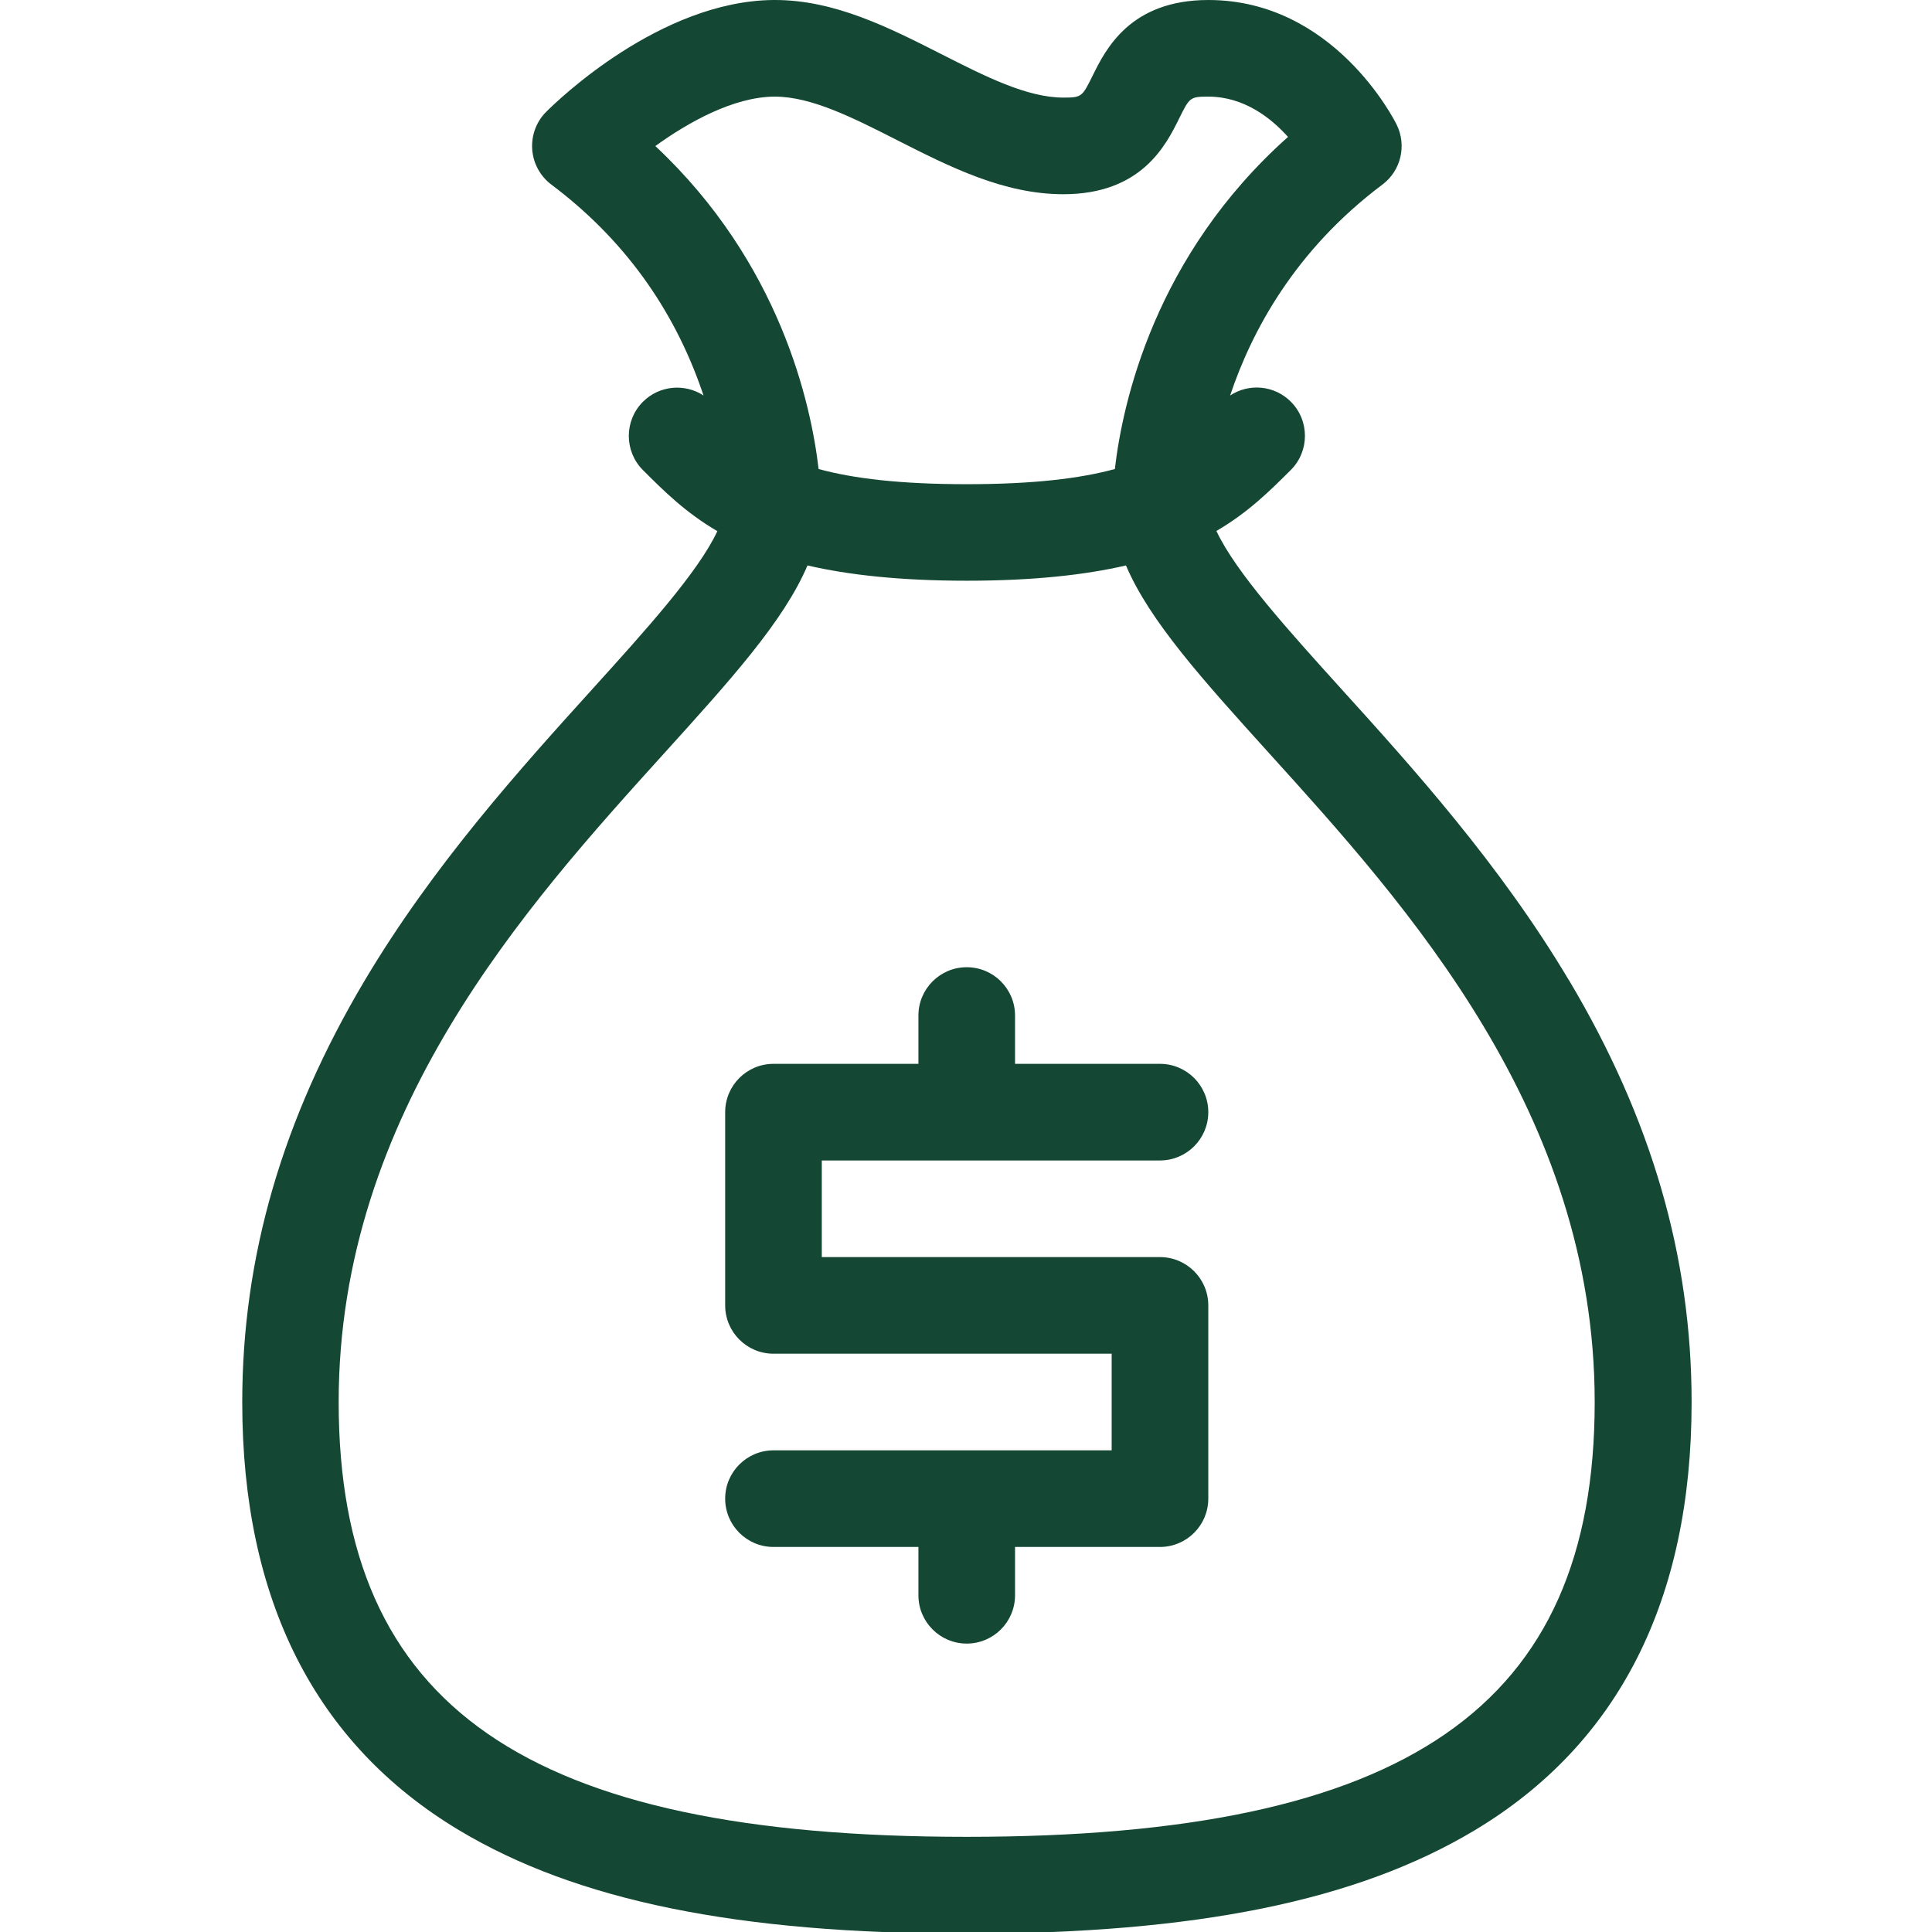
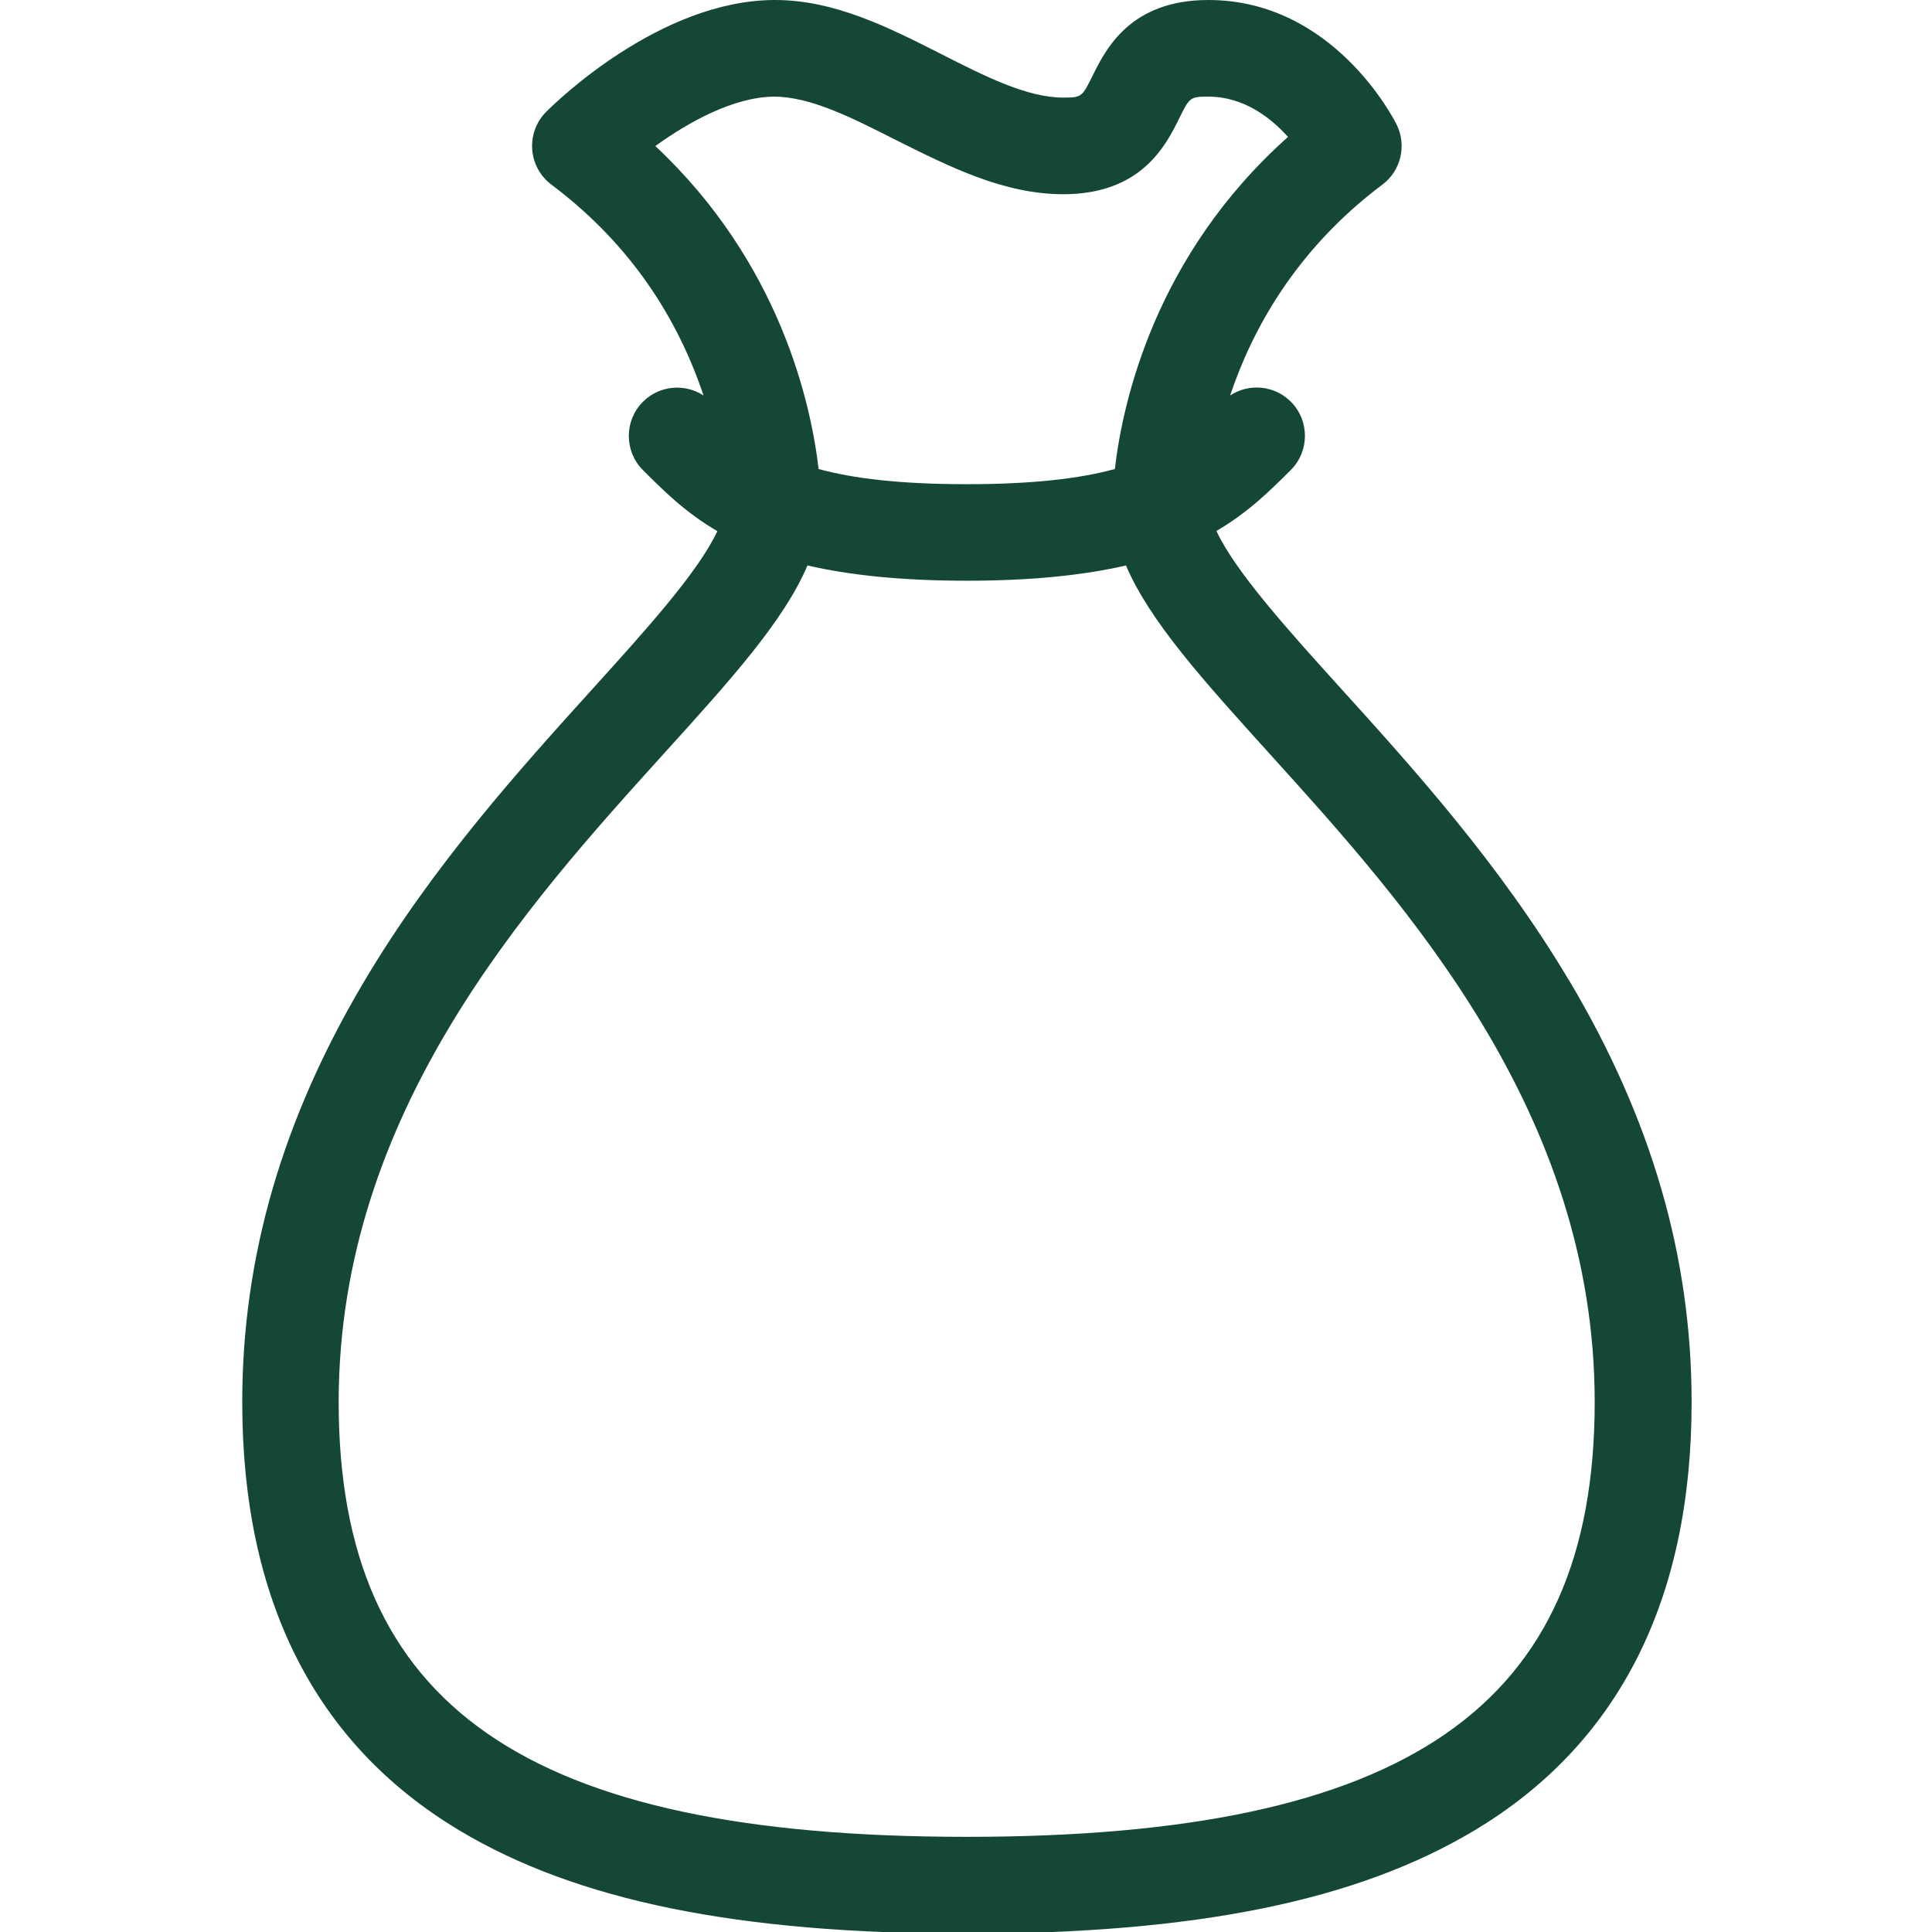
<svg xmlns="http://www.w3.org/2000/svg" width="30" height="30" viewBox="0 0 7.937 7.938" version="1.1" id="svg1493">
  <defs id="defs1487" />
  <g style="display:inline;fill:#144834;fill-opacity:1;stroke-width:0.667" transform="matrix(0.397,0,0,0.397,0.2,0.004)" id="g4538">
-     <path style="fill:#144834;fill-opacity:1;stroke-width:0.445" d="M 11.5,13 H 8 v -1 h 3.5 C 11.776,12 12,11.776 12,11.5 12,11.224 11.776,11 11.5,11 H 10 V 10.5 C 10,10.224 9.776,10 9.5,10 9.224,10 9,10.224 9,10.5 V 11 H 7.5 C 7.224,11 7,11.224 7,11.5 v 2 C 7,13.776 7.224,14 7.5,14 H 11 v 1 H 7.5 C 7.224,15 7,15.224 7,15.5 7,15.776 7.224,16 7.5,16 H 9 v 0.5 C 9,16.776 9.224,17 9.5,17 9.776,17 10,16.776 10,16.5 V 16 h 1.5 c 0.276,0 0.5,-0.224 0.5,-0.5 v -2 C 12,13.224 11.776,13 11.5,13 Z" fill="#000000" id="path4524" />
-     <path style="fill:#144834;fill-opacity:1;stroke-width:0.445" d="M 15.733,10.136 C 15.017,8.933 14.107,7.926 13.375,7.118 12.836,6.522 12.282,5.91 12.084,5.485 12.415,5.292 12.64,5.067 12.854,4.854 13.049,4.659 13.049,4.342 12.854,4.147 12.683,3.976 12.42,3.955 12.226,4.083 12.448,3.419 12.896,2.58 13.801,1.901 13.994,1.757 14.056,1.495 13.949,1.279 13.923,1.226 13.296,-0.01 12.001,-0.01 11.191,-0.01 10.938,0.5 10.803,0.773 10.695,0.991 10.691,1 10.501,1 10.123,1 9.692,0.781 9.235,0.549 8.693,0.274 8.133,-0.01 7.516,-0.01 H 7.496 C 6.326,0.002 5.265,1.03 5.148,1.147 5.045,1.25 4.993,1.391 5.003,1.536 5.013,1.681 5.086,1.814 5.202,1.901 5.938,2.453 6.463,3.173 6.762,4.042 6.767,4.056 6.771,4.069 6.776,4.083 6.582,3.956 6.319,3.978 6.149,4.148 5.954,4.343 5.954,4.66 6.149,4.855 6.362,5.068 6.587,5.293 6.919,5.487 6.722,5.911 6.167,6.523 5.627,7.12 4.895,7.929 3.984,8.935 3.269,10.138 c -0.852,1.433 -1.267,2.861 -1.267,4.364 0,2.046 0.755,3.536 2.243,4.429 1.218,0.731 2.889,1.071 5.257,1.071 2.368,0 4.039,-0.34 5.257,-1.071 1.488,-0.893 2.243,-2.383 2.243,-4.429 0,-1.503 -0.414,-2.931 -1.267,-4.364 z M 6.278,1.501 C 6.621,1.253 7.087,0.994 7.505,0.99 h 0.01 c 0.378,0 0.809,0.219 1.266,0.451 C 9.323,1.716 9.883,2 10.5,2 11.31,2 11.563,1.49 11.698,1.217 11.806,0.999 11.81,0.99 12,0.99 c 0.367,0 0.647,0.218 0.825,0.417 C 11.446,2.636 11.113,4.155 11.033,4.844 10.674,4.942 10.19,5.001 9.5,5.001 8.81,5.001 8.326,4.942 7.967,4.844 7.889,4.172 7.57,2.713 6.278,1.502 Z M 9.5,19 C 4.944,19 3,17.654 3,14.5 3,11.508 4.946,9.359 6.366,7.789 7.056,7.027 7.606,6.419 7.852,5.842 8.276,5.94 8.81,6 9.5,6 c 0.69,0 1.224,-0.06 1.648,-0.158 0.246,0.577 0.796,1.185 1.485,1.947 1.421,1.57 3.366,3.719 3.366,6.711 0,3.154 -1.944,4.5 -6.5,4.5 z" fill="#000000" id="path4526" />
+     <path style="fill:#144834;fill-opacity:1;stroke-width:0.445" d="M 15.733,10.136 C 15.017,8.933 14.107,7.926 13.375,7.118 12.836,6.522 12.282,5.91 12.084,5.485 12.415,5.292 12.64,5.067 12.854,4.854 13.049,4.659 13.049,4.342 12.854,4.147 12.683,3.976 12.42,3.955 12.226,4.083 12.448,3.419 12.896,2.58 13.801,1.901 13.994,1.757 14.056,1.495 13.949,1.279 13.923,1.226 13.296,-0.01 12.001,-0.01 11.191,-0.01 10.938,0.5 10.803,0.773 10.695,0.991 10.691,1 10.501,1 10.123,1 9.692,0.781 9.235,0.549 8.693,0.274 8.133,-0.01 7.516,-0.01 H 7.496 C 6.326,0.002 5.265,1.03 5.148,1.147 5.045,1.25 4.993,1.391 5.003,1.536 5.013,1.681 5.086,1.814 5.202,1.901 5.938,2.453 6.463,3.173 6.762,4.042 6.767,4.056 6.771,4.069 6.776,4.083 6.582,3.956 6.319,3.978 6.149,4.148 5.954,4.343 5.954,4.66 6.149,4.855 6.362,5.068 6.587,5.293 6.919,5.487 6.722,5.911 6.167,6.523 5.627,7.12 4.895,7.929 3.984,8.935 3.269,10.138 c -0.852,1.433 -1.267,2.861 -1.267,4.364 0,2.046 0.755,3.536 2.243,4.429 1.218,0.731 2.889,1.071 5.257,1.071 2.368,0 4.039,-0.34 5.257,-1.071 1.488,-0.893 2.243,-2.383 2.243,-4.429 0,-1.503 -0.414,-2.931 -1.267,-4.364 z M 6.278,1.501 C 6.621,1.253 7.087,0.994 7.505,0.99 c 0.378,0 0.809,0.219 1.266,0.451 C 9.323,1.716 9.883,2 10.5,2 11.31,2 11.563,1.49 11.698,1.217 11.806,0.999 11.81,0.99 12,0.99 c 0.367,0 0.647,0.218 0.825,0.417 C 11.446,2.636 11.113,4.155 11.033,4.844 10.674,4.942 10.19,5.001 9.5,5.001 8.81,5.001 8.326,4.942 7.967,4.844 7.889,4.172 7.57,2.713 6.278,1.502 Z M 9.5,19 C 4.944,19 3,17.654 3,14.5 3,11.508 4.946,9.359 6.366,7.789 7.056,7.027 7.606,6.419 7.852,5.842 8.276,5.94 8.81,6 9.5,6 c 0.69,0 1.224,-0.06 1.648,-0.158 0.246,0.577 0.796,1.185 1.485,1.947 1.421,1.57 3.366,3.719 3.366,6.711 0,3.154 -1.944,4.5 -6.5,4.5 z" fill="#000000" id="path4526" />
  </g>
</svg>